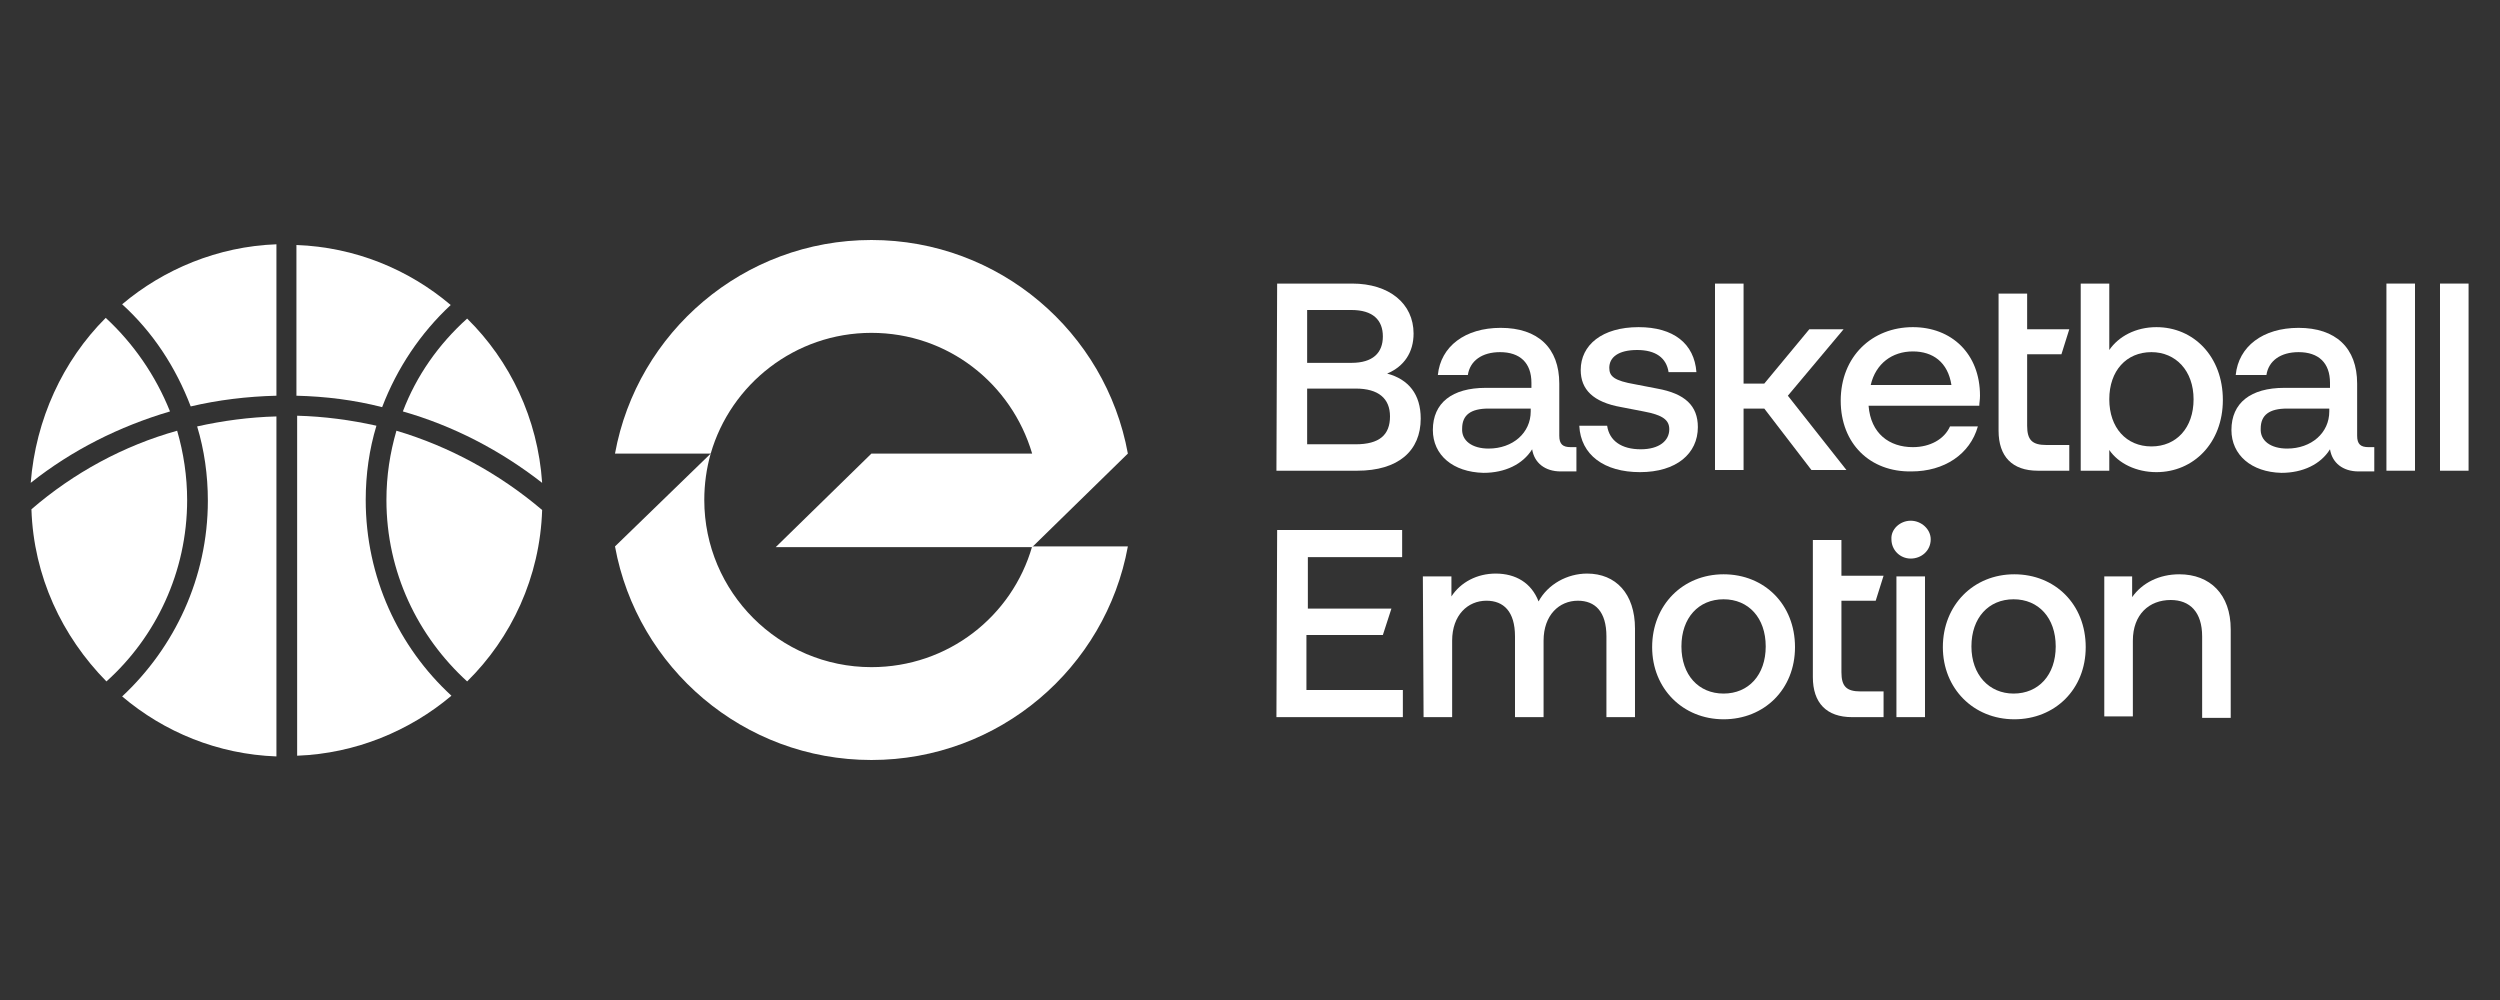
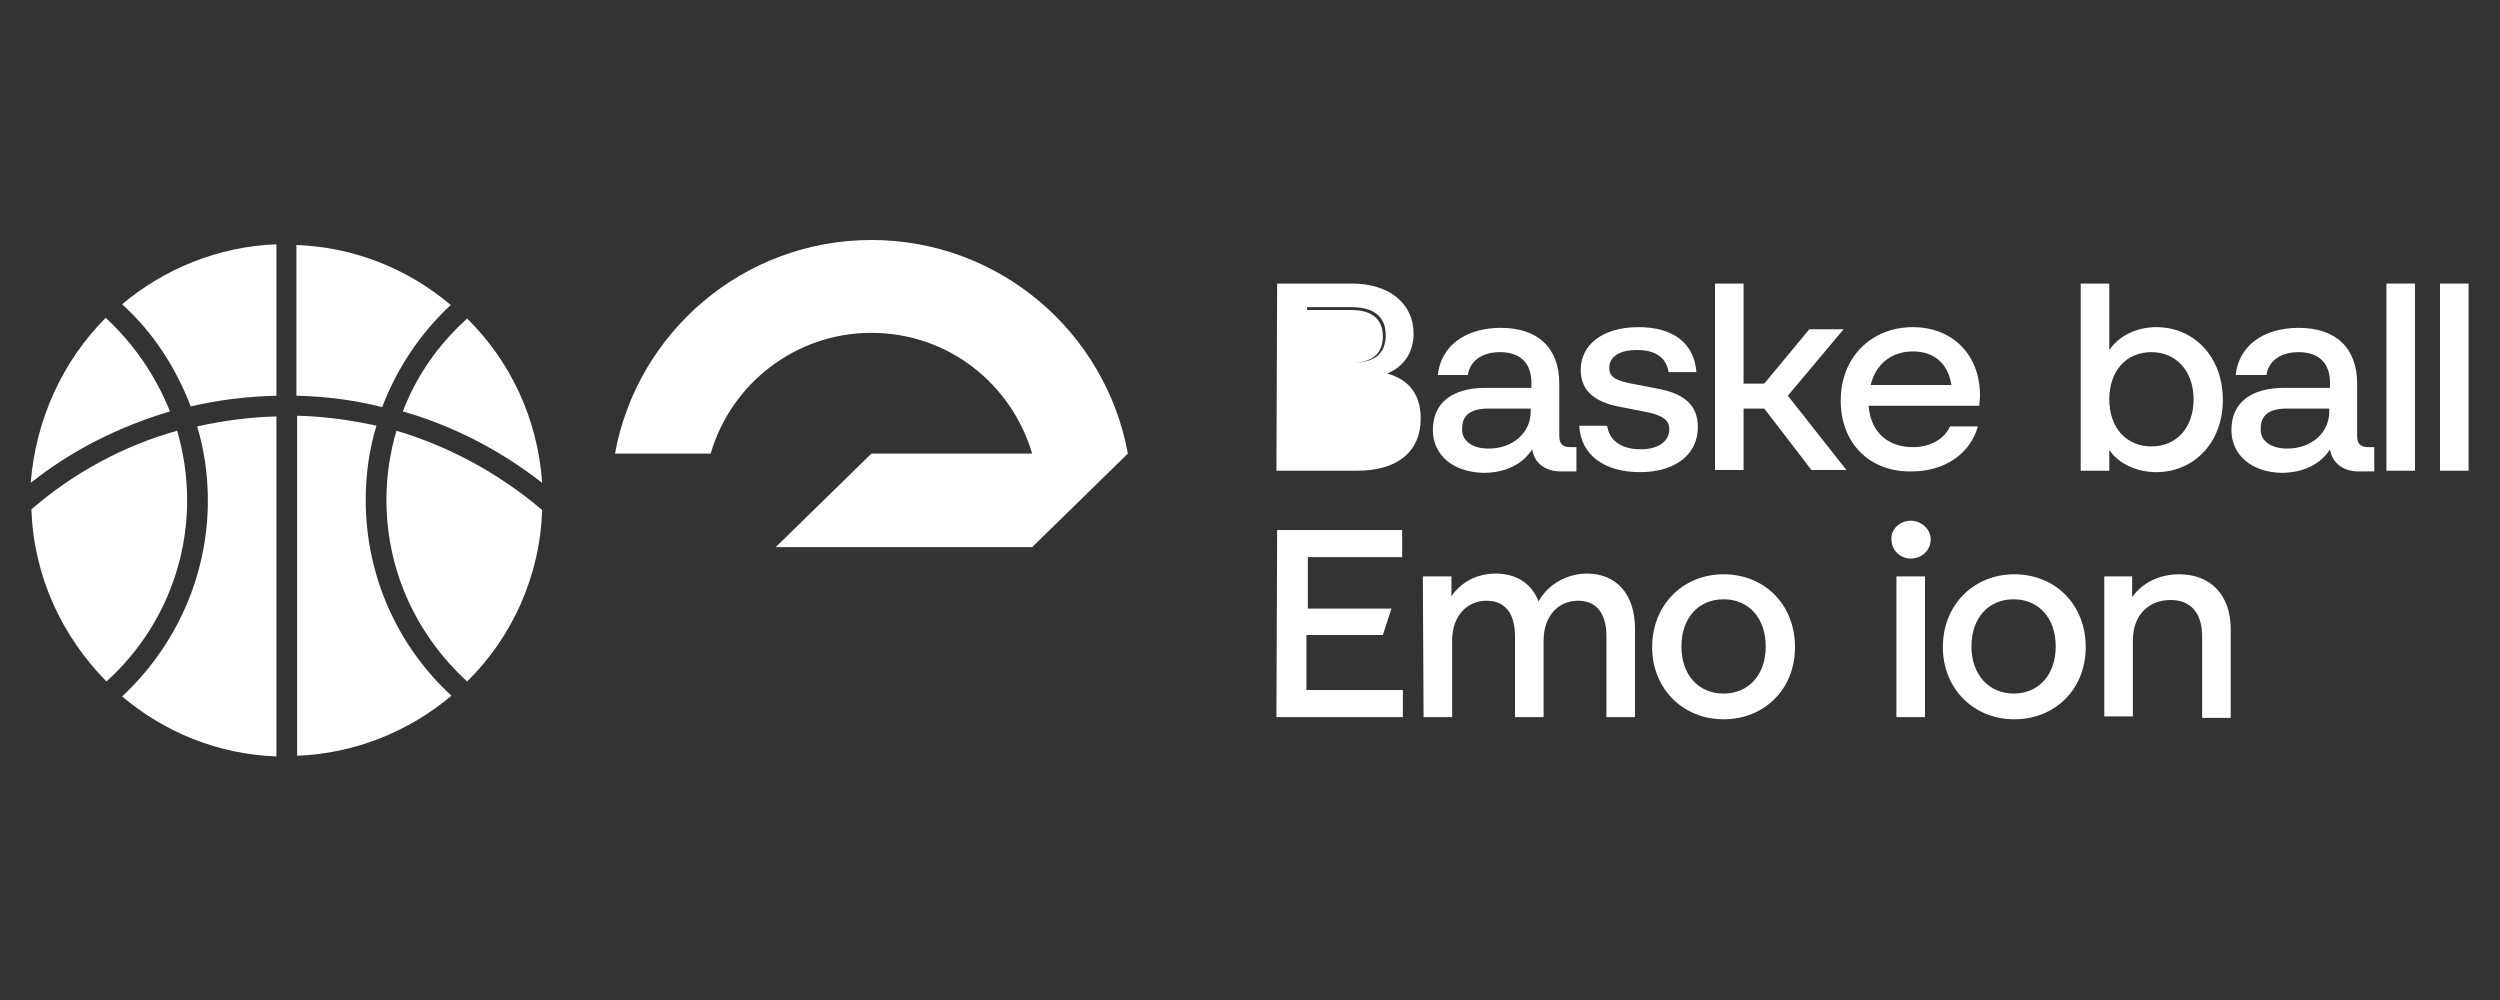
<svg xmlns="http://www.w3.org/2000/svg" version="1.1" id="Capa_1" x="0px" y="0px" viewBox="0 0 350 140" style="enable-background:new 0 0 350 140;" xml:space="preserve">
  <rect x="0" y="0" width="350" height="140" fill="#333333" stroke="none" />
  <style type="text/css">
	.st0{fill:#FFFFFF;}
</style>
  <g>
    <g>
      <g>
-         <path class="st0" d="M122,93.4c-12.9,0-23.4-10.5-23.4-23.4c0-2.2,0.3-4.4,0.9-6.5l-13.4,13l0,0c3.1,17,18,29.9,35.9,29.9     s32.8-12.9,35.9-29.9h-13.4C141.7,86.3,132.7,93.4,122,93.4z" />
        <path class="st0" d="M122,33.6c-17.9,0-32.8,12.9-35.9,29.9h13.4c2.8-9.7,11.8-16.9,22.5-16.9s19.6,7.1,22.5,16.9H122l-13.4,13.1     h35.9l13.4-13.1C154.8,46.5,139.9,33.6,122,33.6z" />
      </g>
      <g>
        <path class="st0" d="M4.3,67.6c5.8-4.6,12.4-7.9,19.5-10c-2-5-5.1-9.5-9-13.1C8.8,50.5,5,58.7,4.3,67.6z" />
        <path class="st0" d="M41.5,55.4c4.1,0.1,8.1,0.6,12,1.6c2.1-5.5,5.4-10.4,9.6-14.3c-5.9-5-13.4-8.1-21.6-8.4V55.4z" />
        <path class="st0" d="M56.4,57.6c7,2,13.6,5.4,19.5,10c-0.6-9-4.5-17.1-10.5-23C61.4,48.2,58.3,52.6,56.4,57.6z" />
        <path class="st0" d="M38.7,55.4V34.2c-8.2,0.3-15.8,3.5-21.6,8.4c4.3,3.9,7.5,8.8,9.6,14.3C30.5,56,34.6,55.5,38.7,55.4z" />
        <path class="st0" d="M38.7,58.3c-3.8,0.1-7.5,0.6-11.1,1.4c1,3.3,1.5,6.8,1.5,10.4c0,10.8-4.7,20.6-12,27.4     c5.9,5,13.4,8.1,21.6,8.4L38.7,58.3L38.7,58.3z" />
        <path class="st0" d="M26.2,70c0-3.3-0.5-6.6-1.4-9.7c-7.5,2.1-14.5,5.9-20.4,11c0.3,9.4,4.3,17.8,10.5,24.1     C21.8,89.2,26.2,80.1,26.2,70z" />
        <path class="st0" d="M75.9,71.4c-6-5.1-13-8.9-20.4-11.1c-0.9,3.1-1.4,6.3-1.4,9.7c0,10.1,4.4,19.1,11.3,25.4     C71.6,89.3,75.6,80.8,75.9,71.4z" />
        <path class="st0" d="M51.2,70c0-3.6,0.5-7.1,1.5-10.4c-3.6-0.8-7.3-1.3-11.1-1.4v47.6c8.2-0.3,15.8-3.5,21.6-8.4     C55.8,90.6,51.2,80.8,51.2,70z" />
      </g>
    </g>
    <g>
      <g>
-         <path class="st0" d="M178.8,39.7h10.5c5.2,0,8.6,2.8,8.6,7c0,2.6-1.3,4.6-3.7,5.6c3,0.8,4.7,2.9,4.7,6.3c0,4.5-3.1,7.3-8.9,7.3     h-11.3L178.8,39.7L178.8,39.7z M189.2,50.8c3,0,4.4-1.4,4.4-3.7c0-2.3-1.4-3.7-4.4-3.7H183v7.4H189.2z M189.8,62.2     c3.3,0,4.8-1.3,4.8-3.9c0-2.5-1.6-3.9-4.8-3.9H183v7.8H189.8z" />
+         <path class="st0" d="M178.8,39.7h10.5c5.2,0,8.6,2.8,8.6,7c0,2.6-1.3,4.6-3.7,5.6c3,0.8,4.7,2.9,4.7,6.3c0,4.5-3.1,7.3-8.9,7.3     h-11.3L178.8,39.7L178.8,39.7z M189.2,50.8c3,0,4.4-1.4,4.4-3.7c0-2.3-1.4-3.7-4.4-3.7H183v7.4H189.2z c3.3,0,4.8-1.3,4.8-3.9c0-2.5-1.6-3.9-4.8-3.9H183v7.8H189.8z" />
        <path class="st0" d="M200.6,60.2c0-3.8,2.7-5.9,7.4-5.9h6.4v-0.7c0-2.8-1.6-4.3-4.4-4.3c-2.5,0-4.2,1.2-4.5,3.2h-4.2     c0.4-4,3.8-6.6,8.8-6.6c5.2,0,8.2,2.8,8.2,7.8v7.3c0,1.2,0.5,1.6,1.6,1.6h0.8v3.4h-2.2c-2.2,0-3.7-1.2-4-3.1     c-1.3,2.1-3.8,3.3-6.8,3.3C203.4,66.1,200.6,63.7,200.6,60.2z M208.4,62.8c3.4,0,5.9-2.2,5.9-5.2v-0.4h-5.9     c-2.5,0-3.7,0.9-3.7,2.8C204.6,61.7,206.1,62.8,208.4,62.8z" />
        <path class="st0" d="M221.1,59.6h3.9c0.3,2.1,2,3.3,4.7,3.3c2.6,0,4-1.2,4-2.8c0-1.3-0.9-2-3.6-2.5L227,57     c-4-0.7-5.7-2.5-5.7-5.2c0-3.5,3-6,8.1-6c4.9,0,7.8,2.3,8.1,6.3h-3.9c-0.3-2-1.8-3.1-4.4-3.1c-2.6,0-3.9,1-3.9,2.5     c0,1.2,0.7,1.8,3.6,2.3l3.1,0.6c3.9,0.7,5.7,2.4,5.7,5.4c0,3.7-3,6.3-8.1,6.3C224.6,66.1,221.3,63.7,221.1,59.6z" />
        <path class="st0" d="M247,57.2h-2.9v8.6h-4V39.7h4v14h2.9l6.3-7.6h4.8l-7.8,9.3l8.2,10.4h-4.9L247,57.2z" />
        <path class="st0" d="M257.7,56.1c0-6.2,4.4-10.3,10.1-10.3c5.4,0,9.4,3.7,9.4,9.6c0,0.6-0.1,1-0.1,1.4h-15.5     c0.3,3.9,2.9,5.8,6.2,5.8c2.4,0,4.4-1.1,5.2-2.9h3.9c-1.1,3.9-4.7,6.3-9.3,6.3C261.8,66.1,257.7,62.1,257.7,56.1z M273.2,53.9     c-0.5-3.2-2.6-4.7-5.4-4.7c-2.9,0-5.2,1.7-5.9,4.7H273.2z" />
-         <path class="st0" d="M279.8,60.3V41.1h4v5h5.9l-1.1,3.5h-4.8v10c0,2,0.7,2.7,2.7,2.7h3.2v3.6h-4.4     C281.7,65.9,279.8,63.9,279.8,60.3z" />
        <path class="st0" d="M295.3,63v2.9h-4V39.7h4V49c1.3-1.9,3.7-3.2,6.6-3.2c5.2,0,9.3,4.1,9.3,10.2c0,6-4.1,10.1-9.3,10.1     C299.1,66.1,296.6,64.9,295.3,63z M301.2,62.5c3.5,0,5.9-2.6,5.9-6.6s-2.5-6.6-5.9-6.6c-3.5,0-5.9,2.6-5.9,6.6     S297.7,62.5,301.2,62.5z" />
        <path class="st0" d="M312.4,60.2c0-3.8,2.7-5.9,7.4-5.9h6.4v-0.7c0-2.8-1.6-4.3-4.4-4.3c-2.5,0-4.2,1.2-4.5,3.2H313     c0.4-4,3.8-6.6,8.8-6.6c5.2,0,8.2,2.8,8.2,7.8v7.3c0,1.2,0.5,1.6,1.6,1.6h0.8v3.4h-2.2c-2.2,0-3.7-1.2-4-3.1     c-1.3,2.1-3.8,3.3-6.8,3.3C315.2,66.1,312.4,63.7,312.4,60.2z M320.2,62.8c3.4,0,5.9-2.2,5.9-5.2v-0.4h-5.9     c-2.5,0-3.7,0.9-3.7,2.8C316.4,61.7,317.9,62.8,320.2,62.8z" />
        <path class="st0" d="M334.1,39.7h4v26.2h-4V39.7z" />
        <path class="st0" d="M341.6,39.7h4v26.2h-4V39.7z" />
        <path class="st0" d="M178.8,74.2h17.5V78h-13.2v7.2h11.7l-1.2,3.7h-10.7v7.7h13.5v3.8h-17.7L178.8,74.2L178.8,74.2z" />
        <path class="st0" d="M199.2,80.7h4v2.8c1.3-2,3.6-3.2,6.2-3.2c2.8,0,5,1.3,6,3.9c1.3-2.4,4-3.9,6.8-3.9c4,0,6.7,2.8,6.7,7.7v12.4     h-4V89.1c0-3.5-1.6-5-4-5c-2.6,0-4.8,2-4.8,5.6v10.7h-4V89.1c0-3.5-1.6-5-4-5c-2.6,0-4.8,2-4.8,5.6v10.7h-4L199.2,80.7     L199.2,80.7z" />
        <path class="st0" d="M231.3,90.6c0-5.9,4.3-10.2,10-10.2s10,4.2,10,10.2c0,5.9-4.3,10.1-10,10.1     C235.6,100.7,231.3,96.4,231.3,90.6z M241.3,97.1c3.5,0,5.9-2.6,5.9-6.6c0-4-2.4-6.6-5.9-6.6c-3.5,0-5.9,2.6-5.9,6.6     C235.4,94.5,237.8,97.1,241.3,97.1z" />
-         <path class="st0" d="M253.8,94.8V75.6h4v5h5.9l-1.1,3.5h-4.8v10c0,2,0.7,2.7,2.7,2.7h3.2v3.6h-4.4     C255.7,100.4,253.8,98.4,253.8,94.8z" />
        <path class="st0" d="M267.5,72.9c1.5,0,2.8,1.2,2.8,2.6c0,1.6-1.3,2.7-2.8,2.7s-2.7-1.2-2.7-2.7C264.7,74.1,266,72.9,267.5,72.9z      M265.5,80.7h4v19.7h-4V80.7z" />
        <path class="st0" d="M272,90.6c0-5.9,4.3-10.2,10-10.2s10,4.2,10,10.2c0,5.9-4.3,10.1-10,10.1C276.3,100.7,272,96.4,272,90.6z      M281.9,97.1c3.5,0,5.9-2.6,5.9-6.6c0-4-2.4-6.6-5.9-6.6c-3.5,0-5.9,2.6-5.9,6.6C276,94.5,278.5,97.1,281.9,97.1z" />
        <path class="st0" d="M294.5,80.7h4v2.9c1.4-2,3.8-3.2,6.6-3.2c4.3,0,7.2,2.8,7.2,7.7v12.4h-4V89.1c0-3.4-1.7-5.1-4.4-5.1     c-3,0-5.3,2-5.3,5.7v10.6h-4V80.7z" />
      </g>
    </g>
  </g>
</svg>